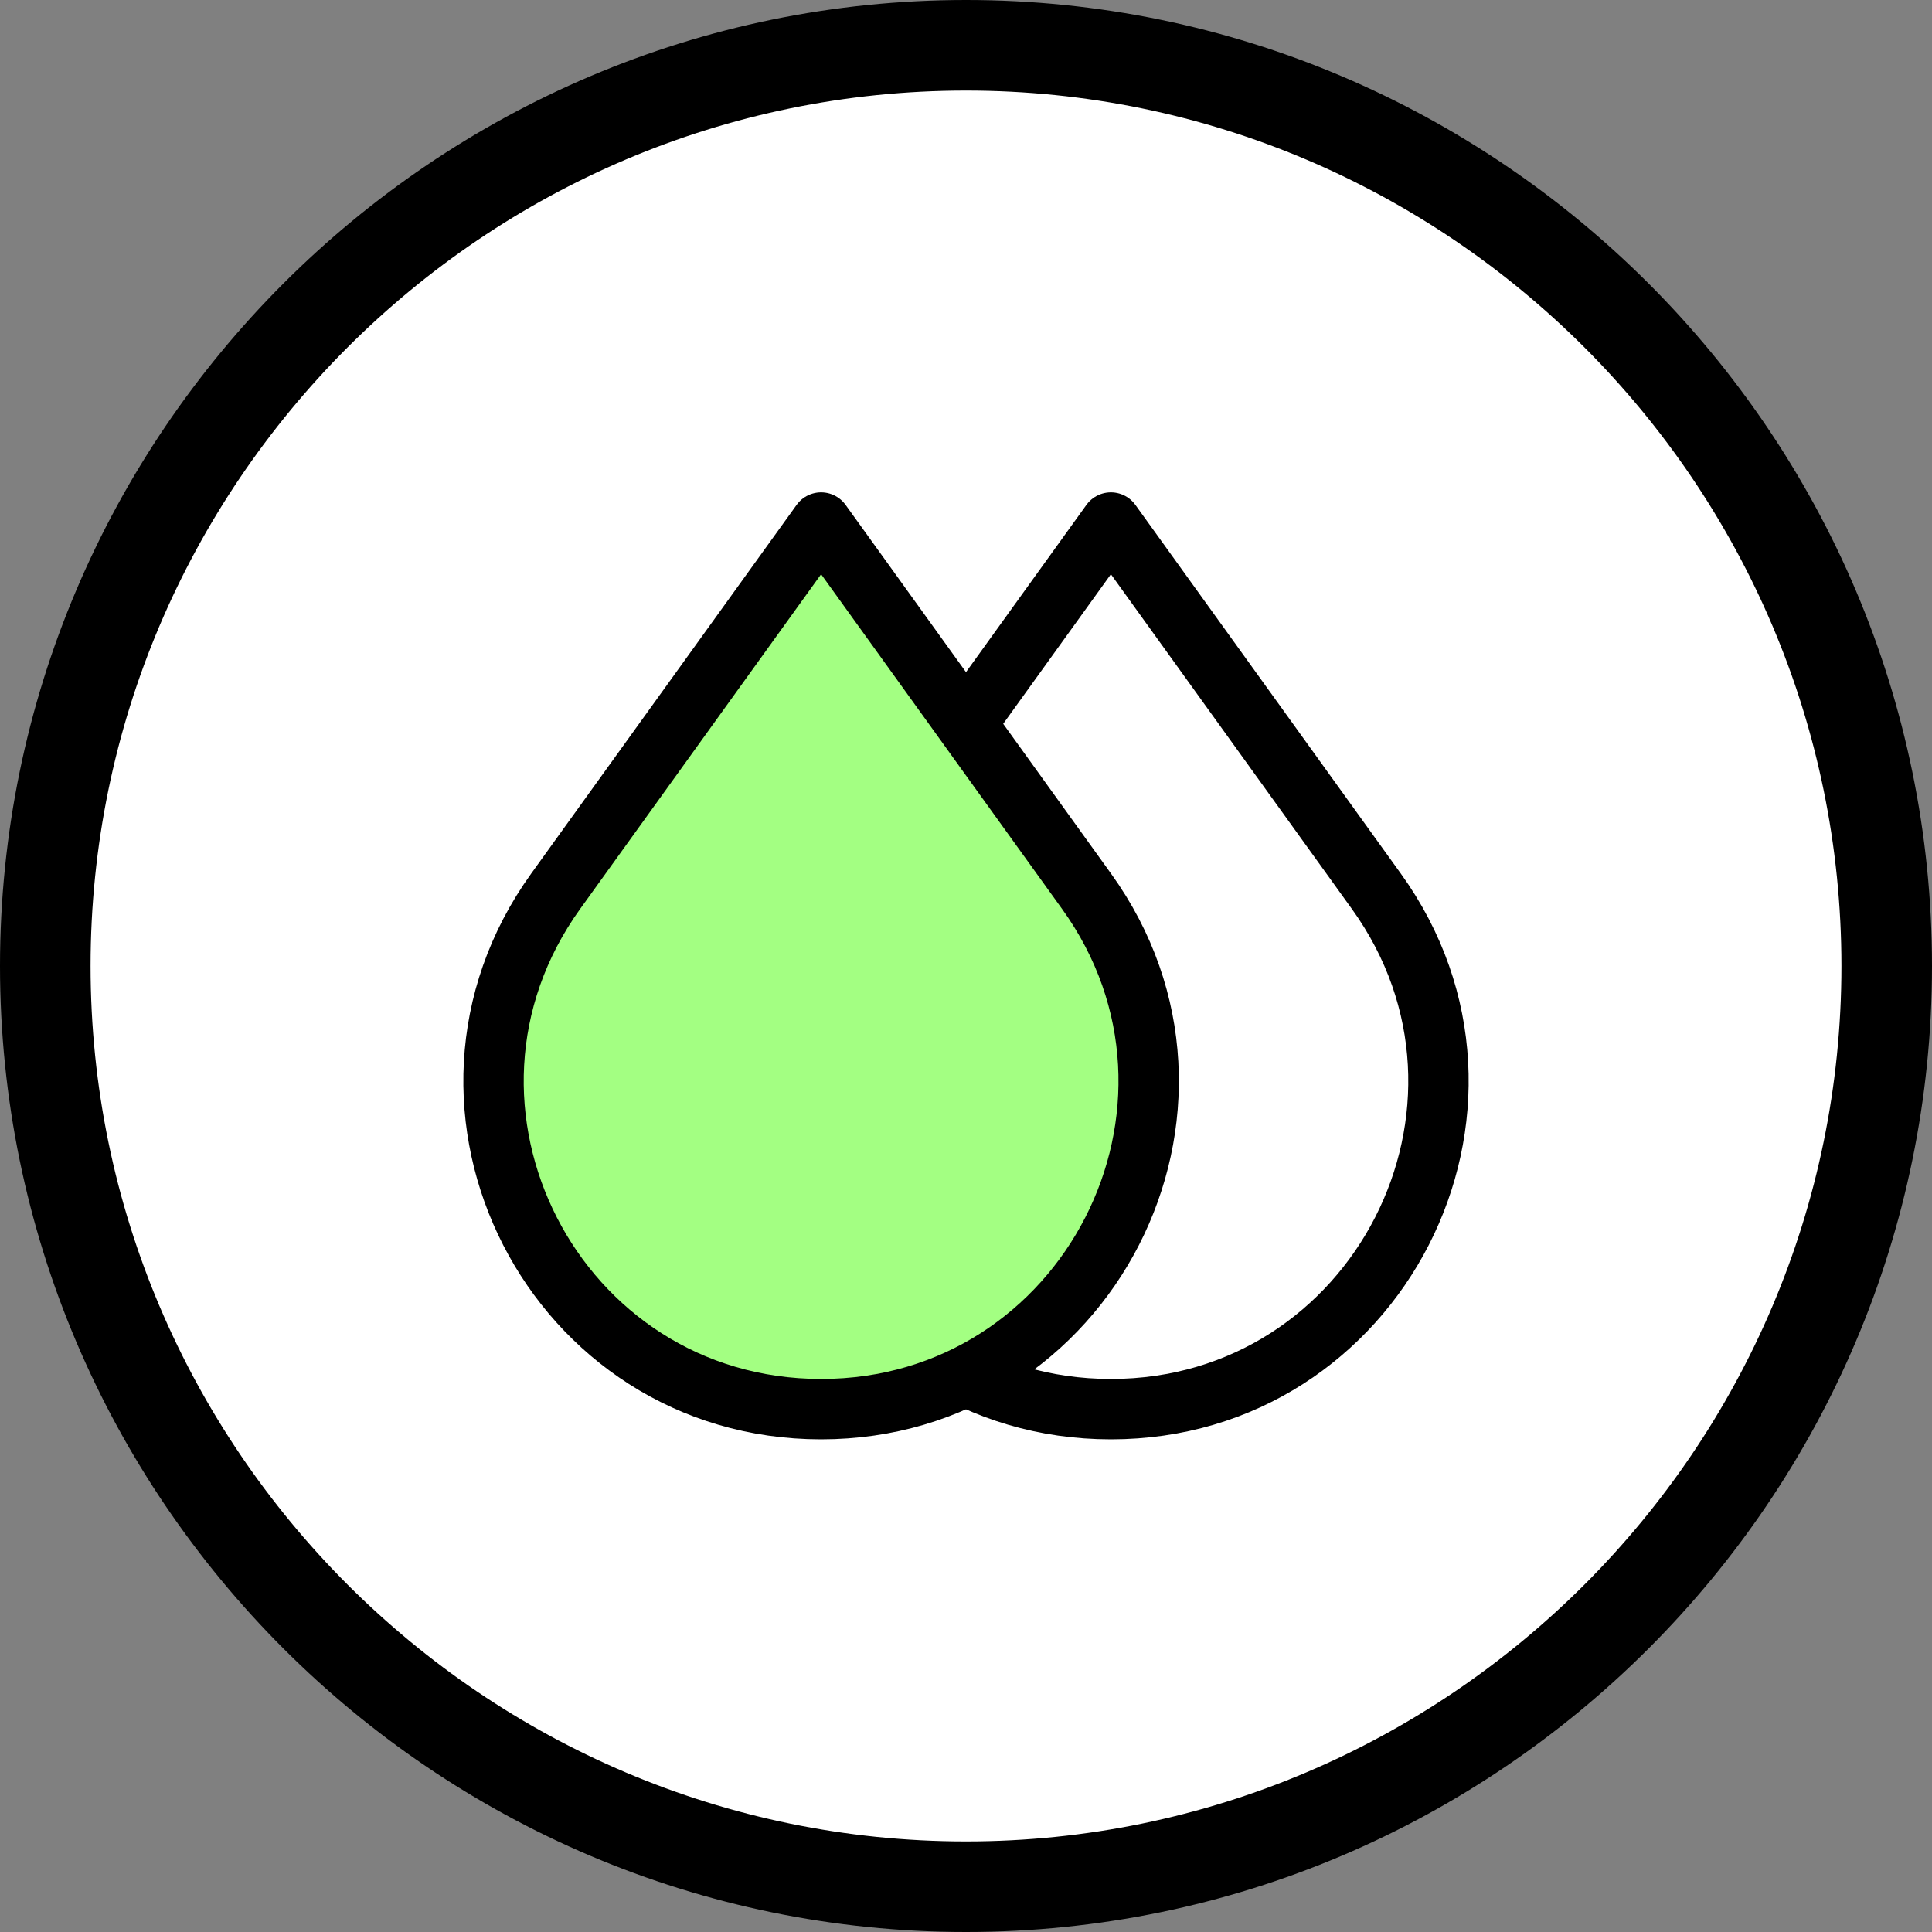
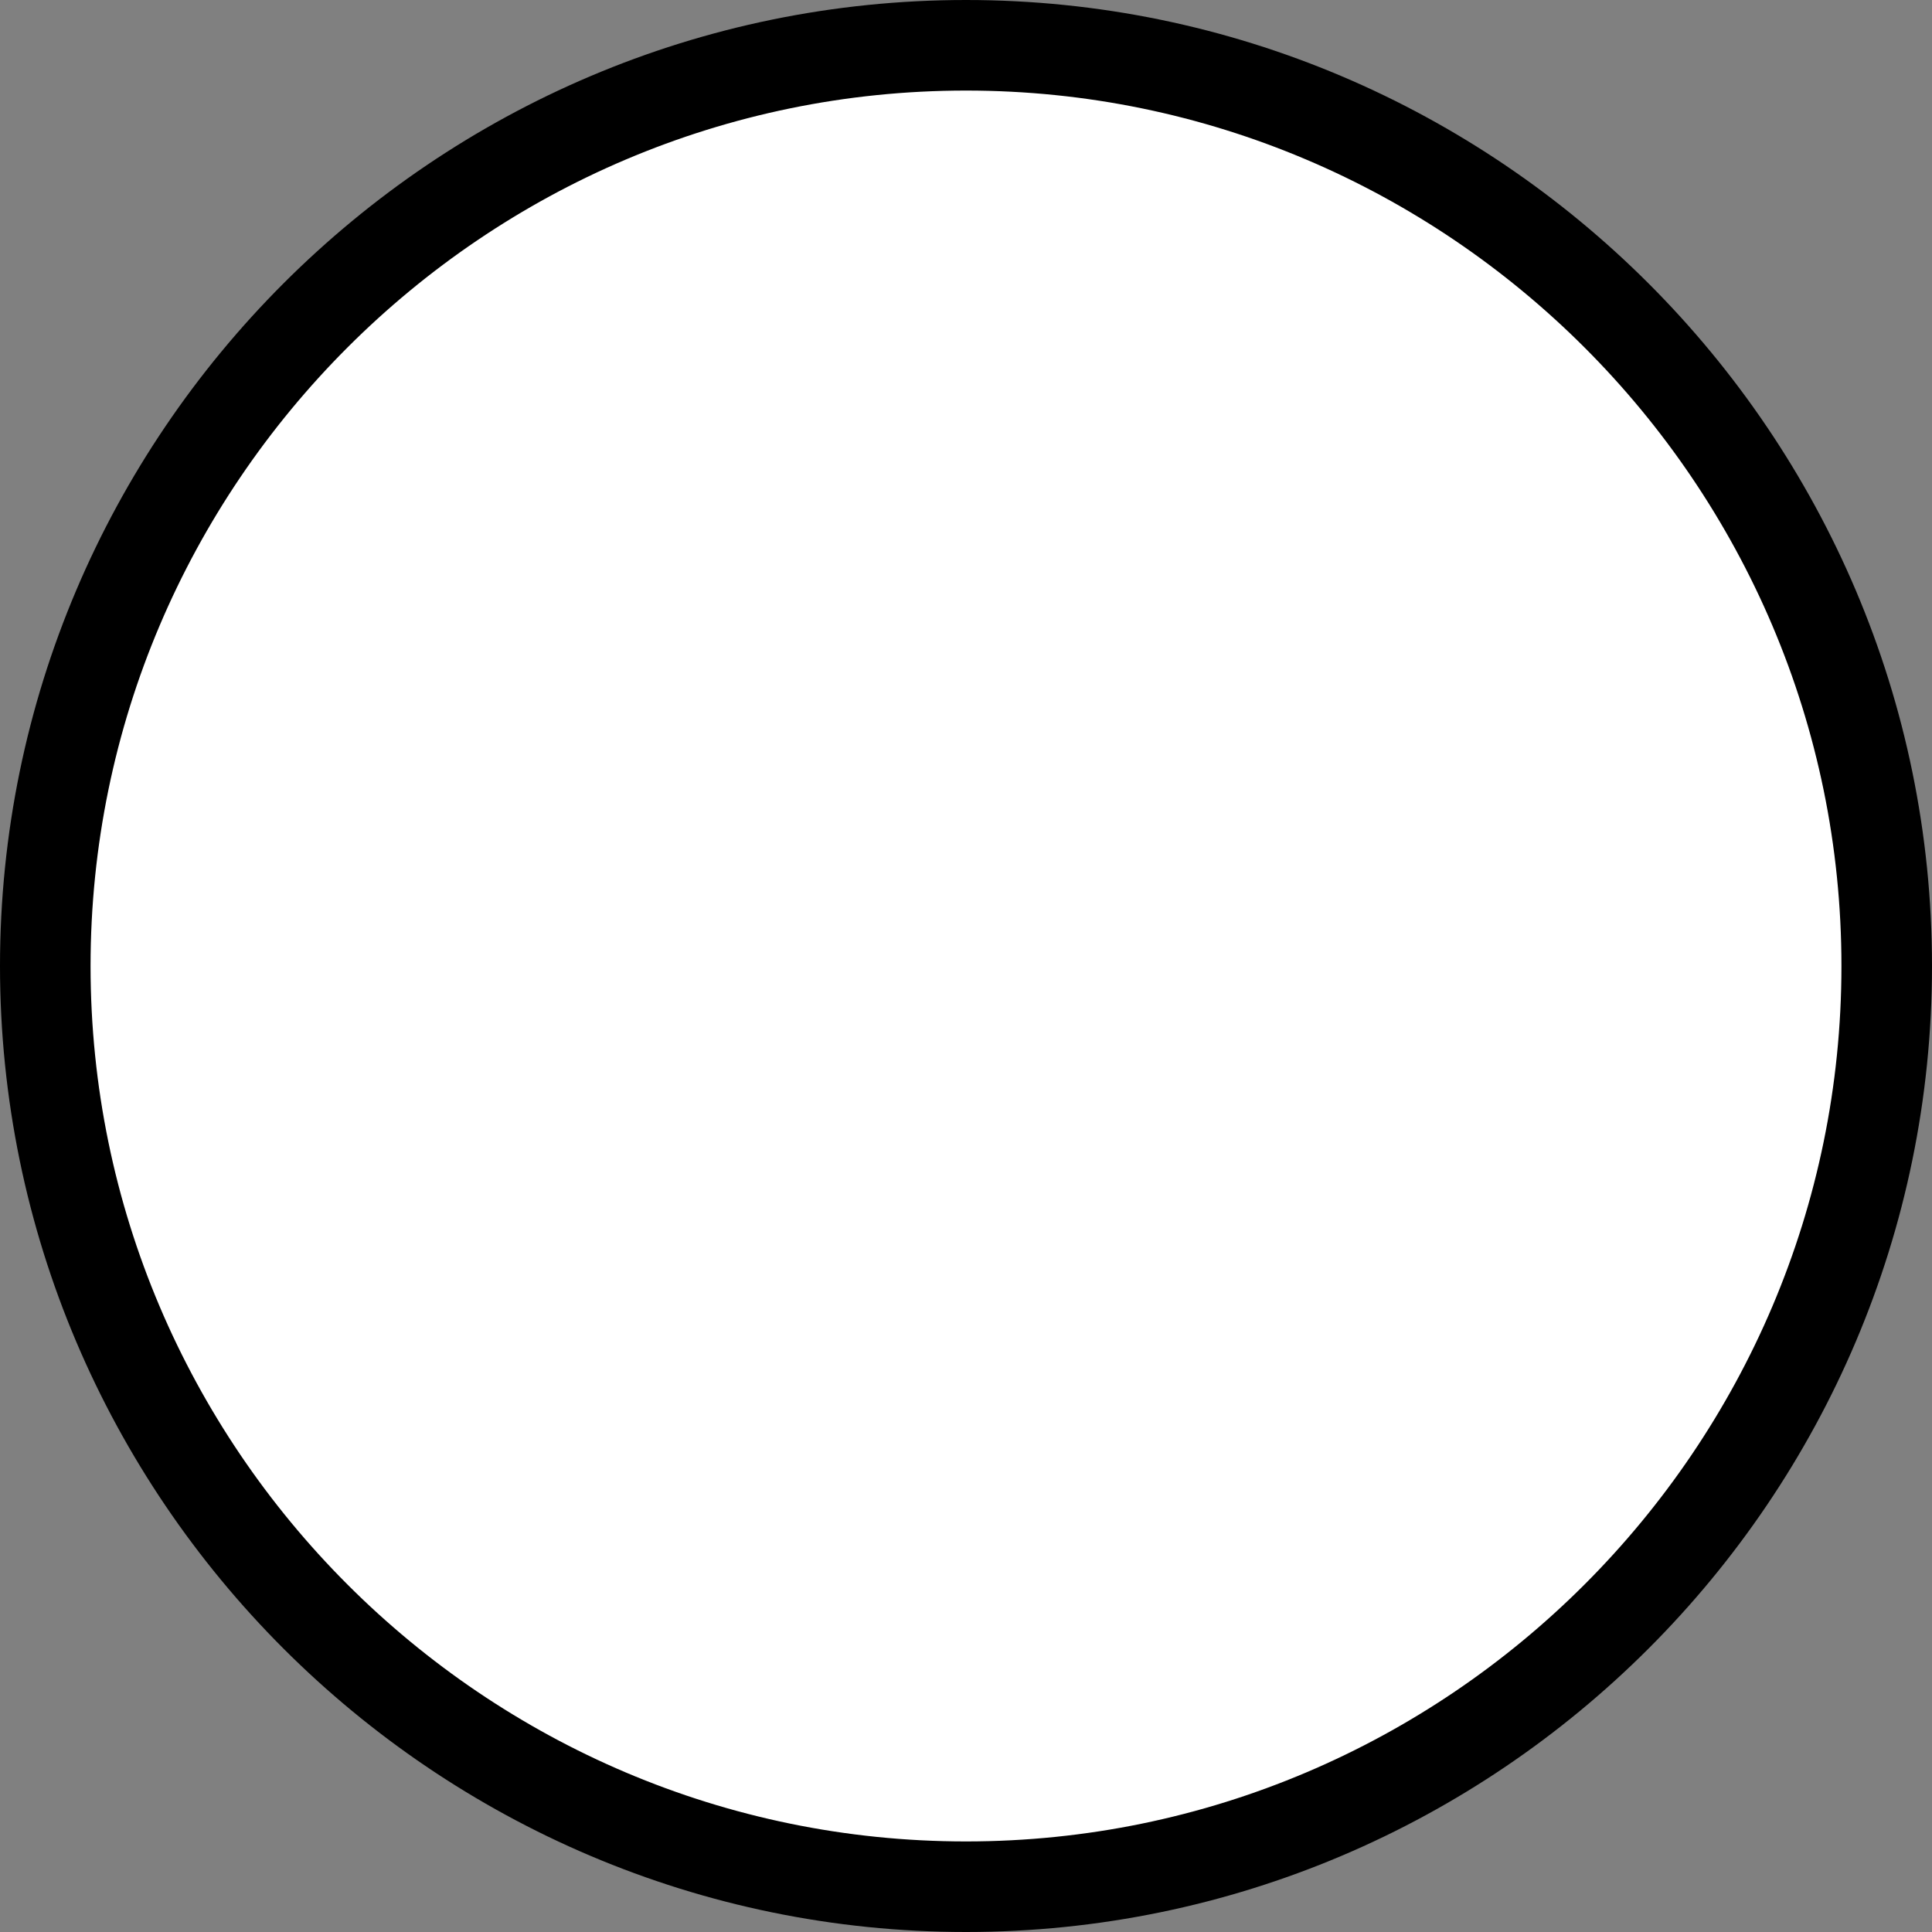
<svg xmlns="http://www.w3.org/2000/svg" viewBox="0 0 64 64" data-name="Layer 1" id="Layer_1">
  <rect x="0" y="0" width="64" height="64" fill="#808080" stroke="none" />
  <defs>
    <style>
      .cls-1 {
        fill: #a3ff82;
      }

      .cls-1, .cls-2 {
        stroke-linecap: round;
        stroke-linejoin: round;
        stroke-width: 2px;
      }

      .cls-1, .cls-2, .cls-3 {
        stroke: #000;
      }

      .cls-2, .cls-3 {
        fill: #fff;
      }

      .cls-3 {
        stroke-width: 3px;
      }
    </style>
  </defs>
  <path d="M32,1.5h0c16.8,0,30.5,13.7,30.5,30.5h0c0,16.8-13.7,30.5-30.5,30.5h0c-16.8,0-30.5-13.7-30.5-30.5h0C1.5,15.2,15.2,1.5,32,1.5Z" class="cls-3" />
  <g>
-     <path d="M36.8,46.68h0c-8.83,0-13.95-9.99-8.79-17.16l8.79-12.21,8.79,12.21c5.16,7.16.04,17.16-8.79,17.16Z" class="cls-2" />
-     <path d="M27.2,46.68h0c-8.83,0-13.95-9.99-8.79-17.16l8.79-12.21,8.79,12.21c5.16,7.16.04,17.16-8.79,17.16Z" class="cls-1" />
-   </g>
+     </g>
</svg>